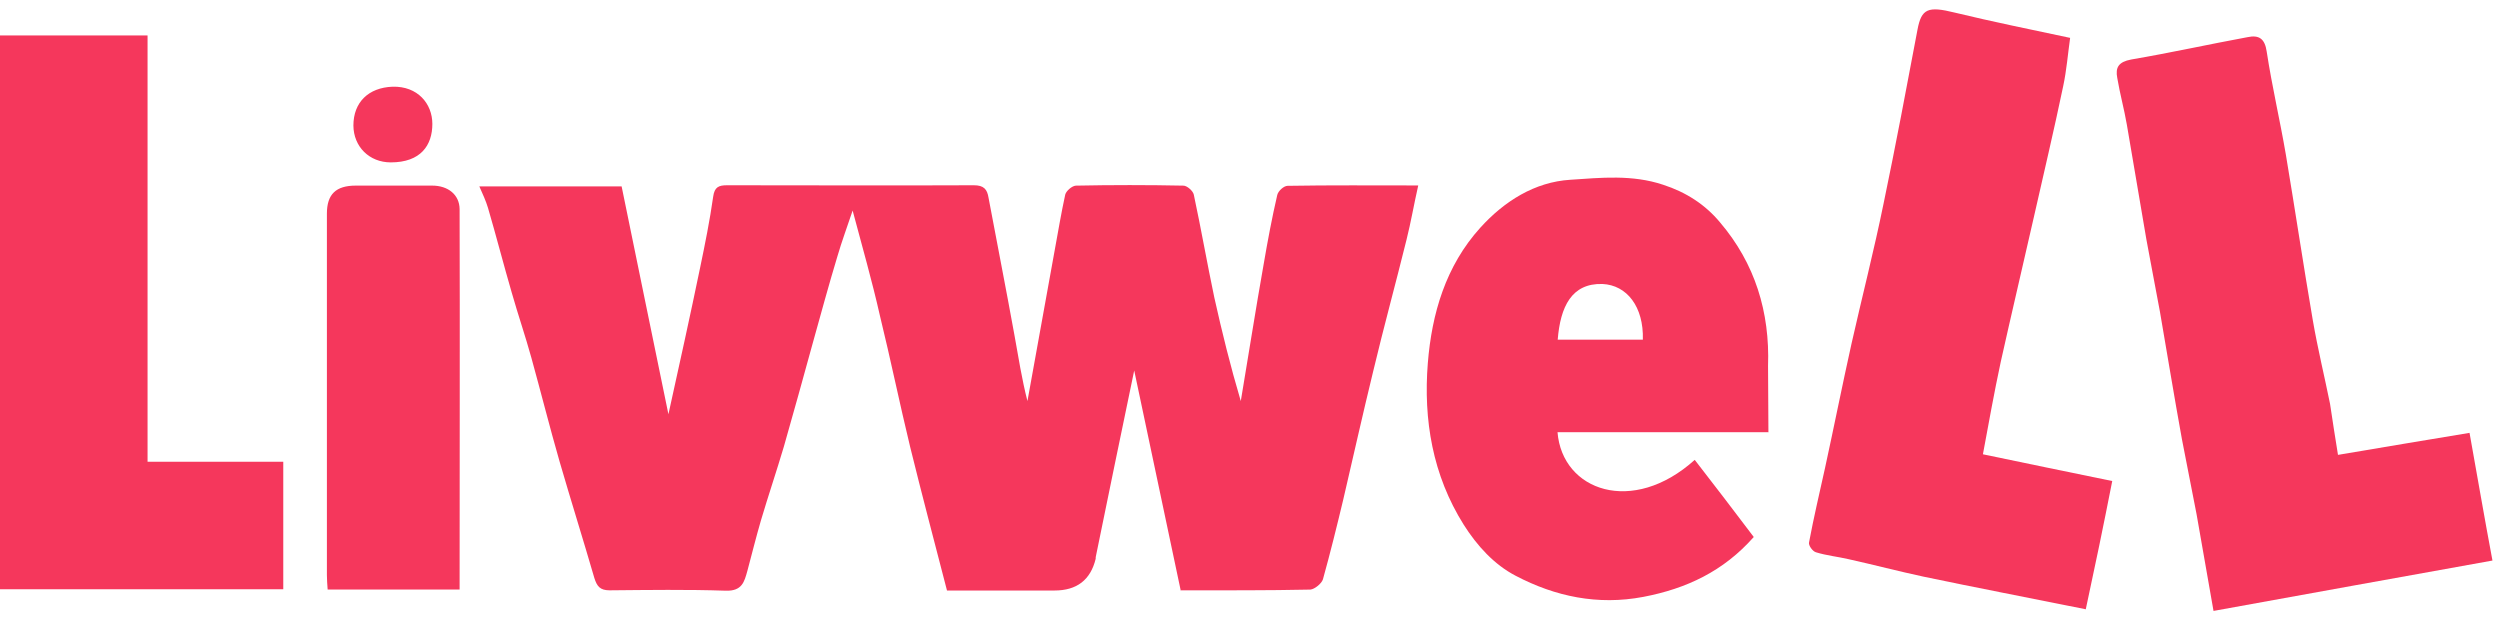
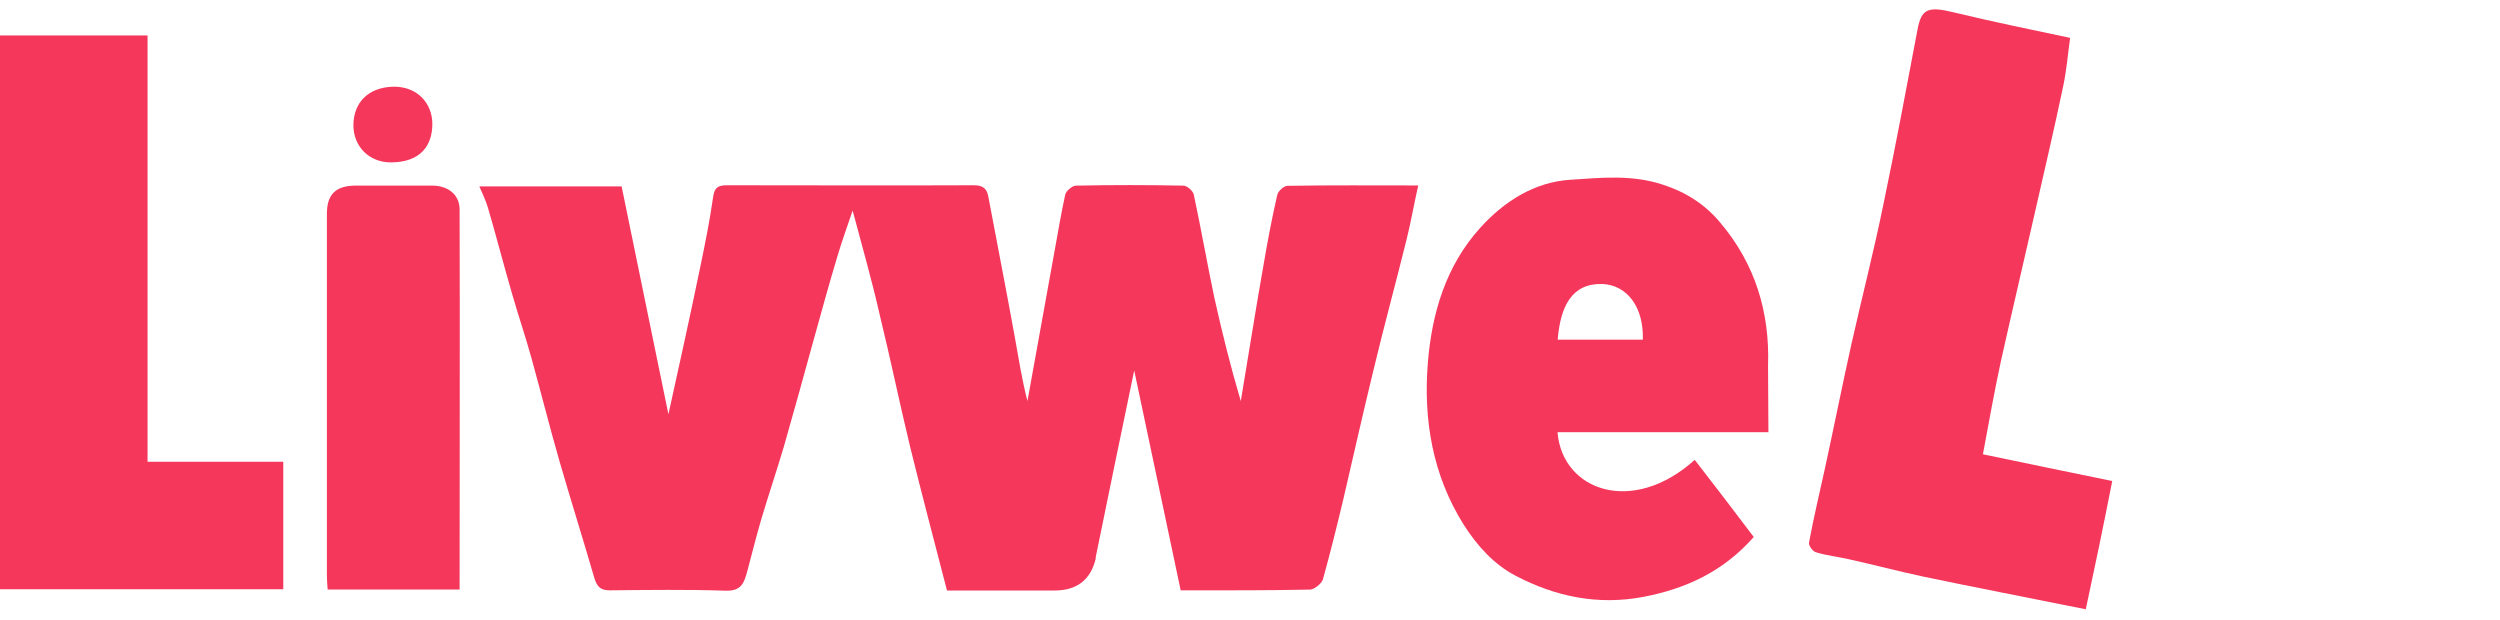
<svg xmlns="http://www.w3.org/2000/svg" width="133" height="33" viewBox="0 0 133 33" fill="none">
  <path d="M62.81 31.395C62 27.555 61.2 23.754 60.34 19.71C59.63 23.14 58.96 26.347 58.31 29.553C58.29 29.602 58.29 29.68 58.29 29.729C58.017 30.853 57.287 31.415 56.1 31.415H50.38C49.71 28.822 49.04 26.298 48.42 23.774C47.86 21.464 47.38 19.115 46.81 16.786C46.39 14.924 45.87 13.121 45.36 11.201C45.06 12.098 44.78 12.848 44.55 13.638C44.09 15.158 43.67 16.708 43.24 18.248C42.73 20.09 42.23 21.922 41.7 23.764C41.31 25.08 40.87 26.376 40.48 27.692C40.22 28.588 40 29.475 39.76 30.372C39.6 30.947 39.48 31.454 38.61 31.425C36.56 31.356 34.5 31.386 32.43 31.405C31.92 31.405 31.76 31.191 31.62 30.752C31.02 28.686 30.37 26.62 29.77 24.554C29.24 22.712 28.78 20.879 28.27 19.037C27.95 17.878 27.56 16.747 27.23 15.587C26.79 14.076 26.4 12.556 25.96 11.055C25.85 10.685 25.68 10.324 25.5 9.915H33.07C33.88 13.891 34.71 17.887 35.56 22.039C36.16 19.32 36.72 16.786 37.25 14.223C37.51 12.975 37.76 11.737 37.94 10.47C38.01 9.944 38.24 9.856 38.68 9.856C43.06 9.856 47.43 9.876 51.81 9.856C52.34 9.856 52.52 10.071 52.59 10.519C53.05 12.975 53.53 15.402 53.97 17.838C54.18 18.998 54.36 20.168 54.66 21.337C55.15 18.638 55.63 15.957 56.12 13.258C56.3 12.274 56.46 11.318 56.67 10.354C56.72 10.159 57.02 9.895 57.23 9.876C59.14 9.837 61.06 9.837 62.96 9.876C63.15 9.876 63.47 10.159 63.51 10.354C63.9 12.176 64.22 14.018 64.6 15.821C65.01 17.663 65.46 19.486 66.01 21.337C66.42 18.901 66.8 16.464 67.23 14.037C67.44 12.809 67.67 11.582 67.95 10.373C68 10.159 68.3 9.886 68.5 9.886C70.76 9.847 73.02 9.866 75.45 9.866C75.22 10.88 75.06 11.825 74.83 12.741C74.25 15.09 73.61 17.419 73.05 19.768C72.5 22.029 71.99 24.3 71.46 26.581C71.12 28.004 70.77 29.417 70.38 30.82C70.31 31.044 69.94 31.347 69.71 31.366C67.42 31.415 65.1 31.405 62.78 31.405L62.81 31.395Z" fill="#F5375C" />
  <path d="M94.1 22.993H82.86C83.11 26.112 86.85 27.447 90.16 24.465C91.22 25.829 92.26 27.193 93.3 28.568C91.69 30.39 89.72 31.316 87.42 31.755C85 32.213 82.74 31.735 80.64 30.634C79.49 30.039 78.58 29.035 77.87 27.915C76.21 25.273 75.72 22.33 75.96 19.319C76.17 16.687 76.91 14.153 78.75 12.116C80.02 10.713 81.64 9.68 83.55 9.563C85.17 9.455 86.83 9.28 88.47 9.826C89.71 10.225 90.73 10.898 91.5 11.824C93.37 14.017 94.16 16.609 94.06 19.465C94.06 20.625 94.08 21.755 94.08 23.003L94.1 22.993ZM87.4 18.071C87.45 16.317 86.55 15.167 85.25 15.108C83.61 15.059 83.01 16.317 82.87 18.071H87.4Z" fill="#F5375C" />
  <path d="M110.961 32.413C108.011 31.819 105.171 31.273 102.331 30.678C101.011 30.396 99.681 30.045 98.361 29.752C97.781 29.616 97.181 29.558 96.611 29.382C96.431 29.333 96.201 29.012 96.241 28.856C96.491 27.52 96.801 26.215 97.091 24.899C97.571 22.696 98.011 20.484 98.501 18.281C99.061 15.796 99.701 13.311 100.211 10.806C100.851 7.736 101.431 4.656 102.011 1.576C102.221 0.456 102.571 0.319 103.991 0.67C106.001 1.157 108.031 1.567 110.131 2.015C110.011 2.873 109.941 3.75 109.761 4.588C109.271 6.937 108.721 9.247 108.191 11.595C107.611 14.149 107.011 16.693 106.441 19.246C106.091 20.874 105.801 22.501 105.491 24.168C107.751 24.645 110.061 25.113 112.371 25.591C111.911 27.94 111.441 30.201 110.961 32.423V32.413Z" fill="#F5375C" />
-   <path d="M124.389 24.198C126.789 23.798 129.049 23.408 131.379 23.028C131.789 25.309 132.169 27.531 132.599 29.821C127.619 30.718 122.739 31.595 117.759 32.501C117.459 30.767 117.159 29.071 116.859 27.365C116.609 26.03 116.329 24.704 116.079 23.369C115.669 21.108 115.299 18.847 114.909 16.586C114.679 15.309 114.419 14.033 114.189 12.746C113.839 10.719 113.499 8.662 113.149 6.635C113.009 5.817 112.779 4.988 112.639 4.15C112.529 3.585 112.709 3.292 113.379 3.166C115.439 2.815 117.509 2.357 119.569 1.977C120.169 1.85 120.489 2.045 120.589 2.747C120.869 4.589 121.299 6.411 121.609 8.234C122.099 11.157 122.539 14.101 123.039 17.024C123.299 18.535 123.659 20.007 123.959 21.488C124.099 22.385 124.219 23.243 124.379 24.188L124.389 24.198Z" fill="#F5375C" />
  <path d="M7.85 24.565H15.07V31.348H0V1.886H7.85V24.565Z" fill="#F5375C" />
  <path d="M24.451 31.364H17.431C17.411 31.081 17.391 30.838 17.391 30.594V11.365C17.391 10.332 17.871 9.874 18.931 9.874H22.991C23.841 9.874 24.441 10.361 24.451 11.121C24.471 17.866 24.451 24.591 24.451 31.374V31.364Z" fill="#F5375C" />
  <path d="M18.801 6.68C18.801 5.432 19.611 4.662 20.881 4.613C22.221 4.574 23.001 5.52 23.001 6.592C23.001 7.732 22.381 8.639 20.791 8.639C19.641 8.639 18.811 7.8 18.801 6.68Z" fill="#F5375C" />
</svg>